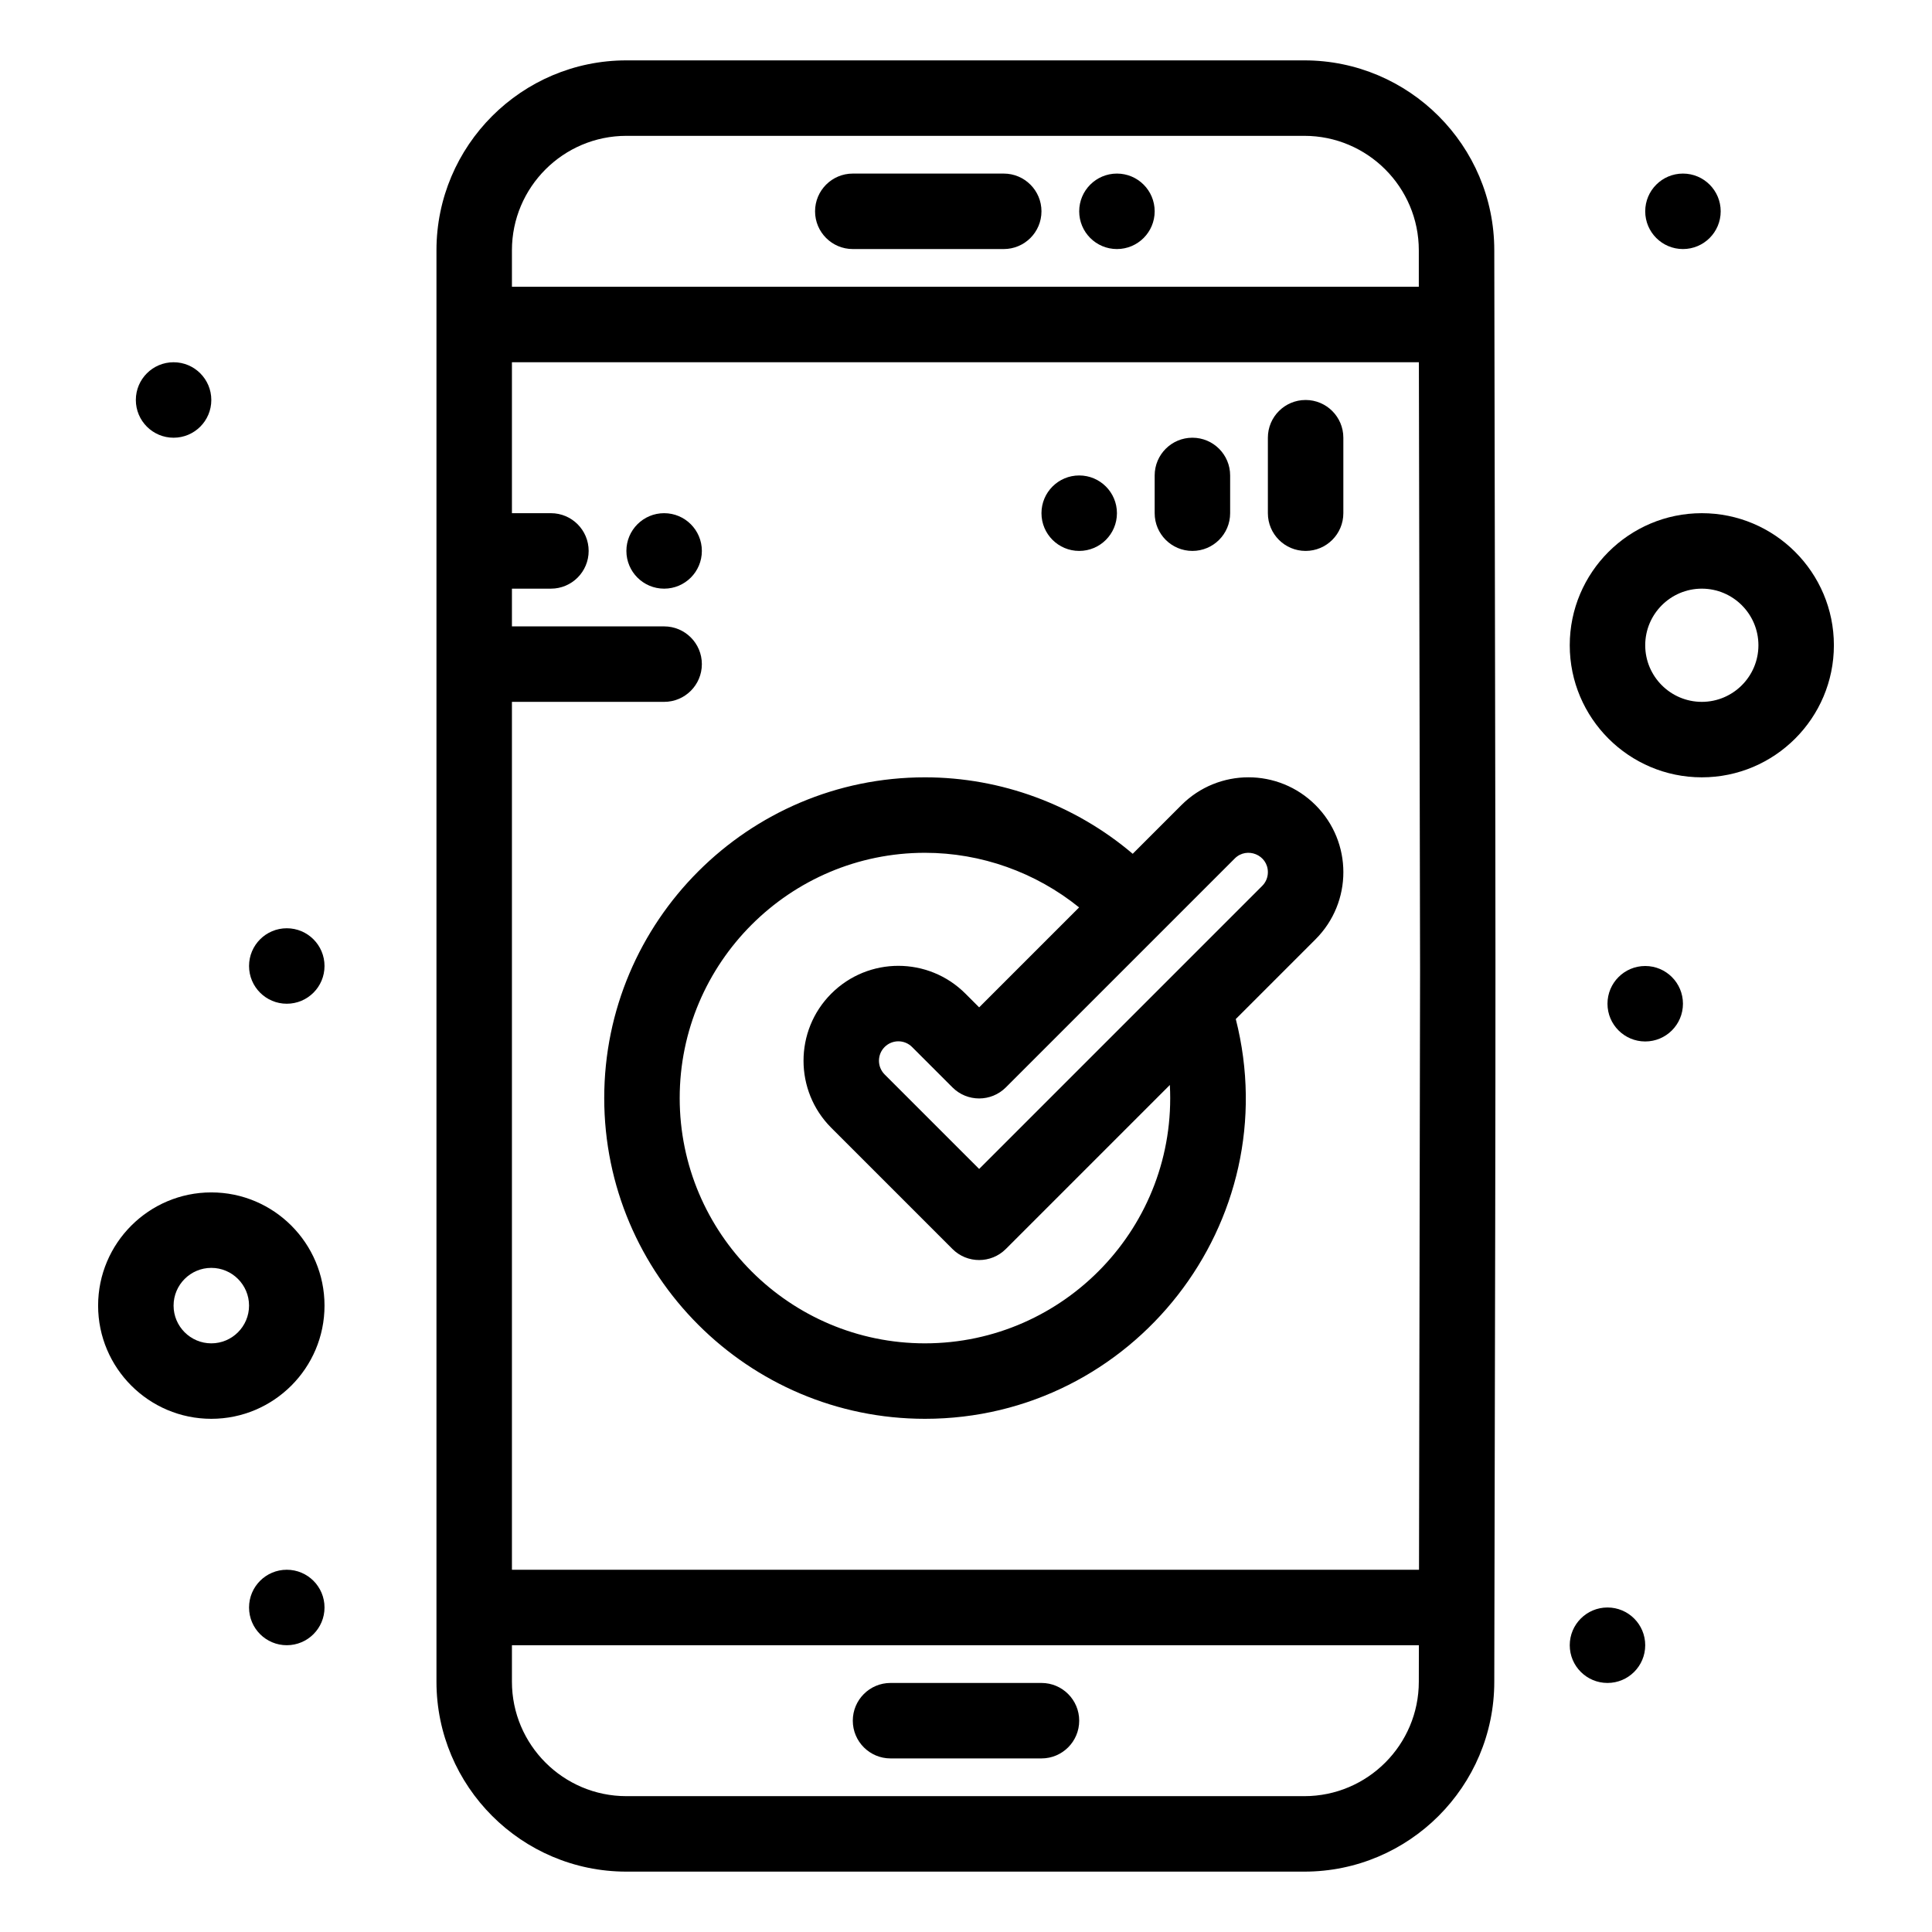
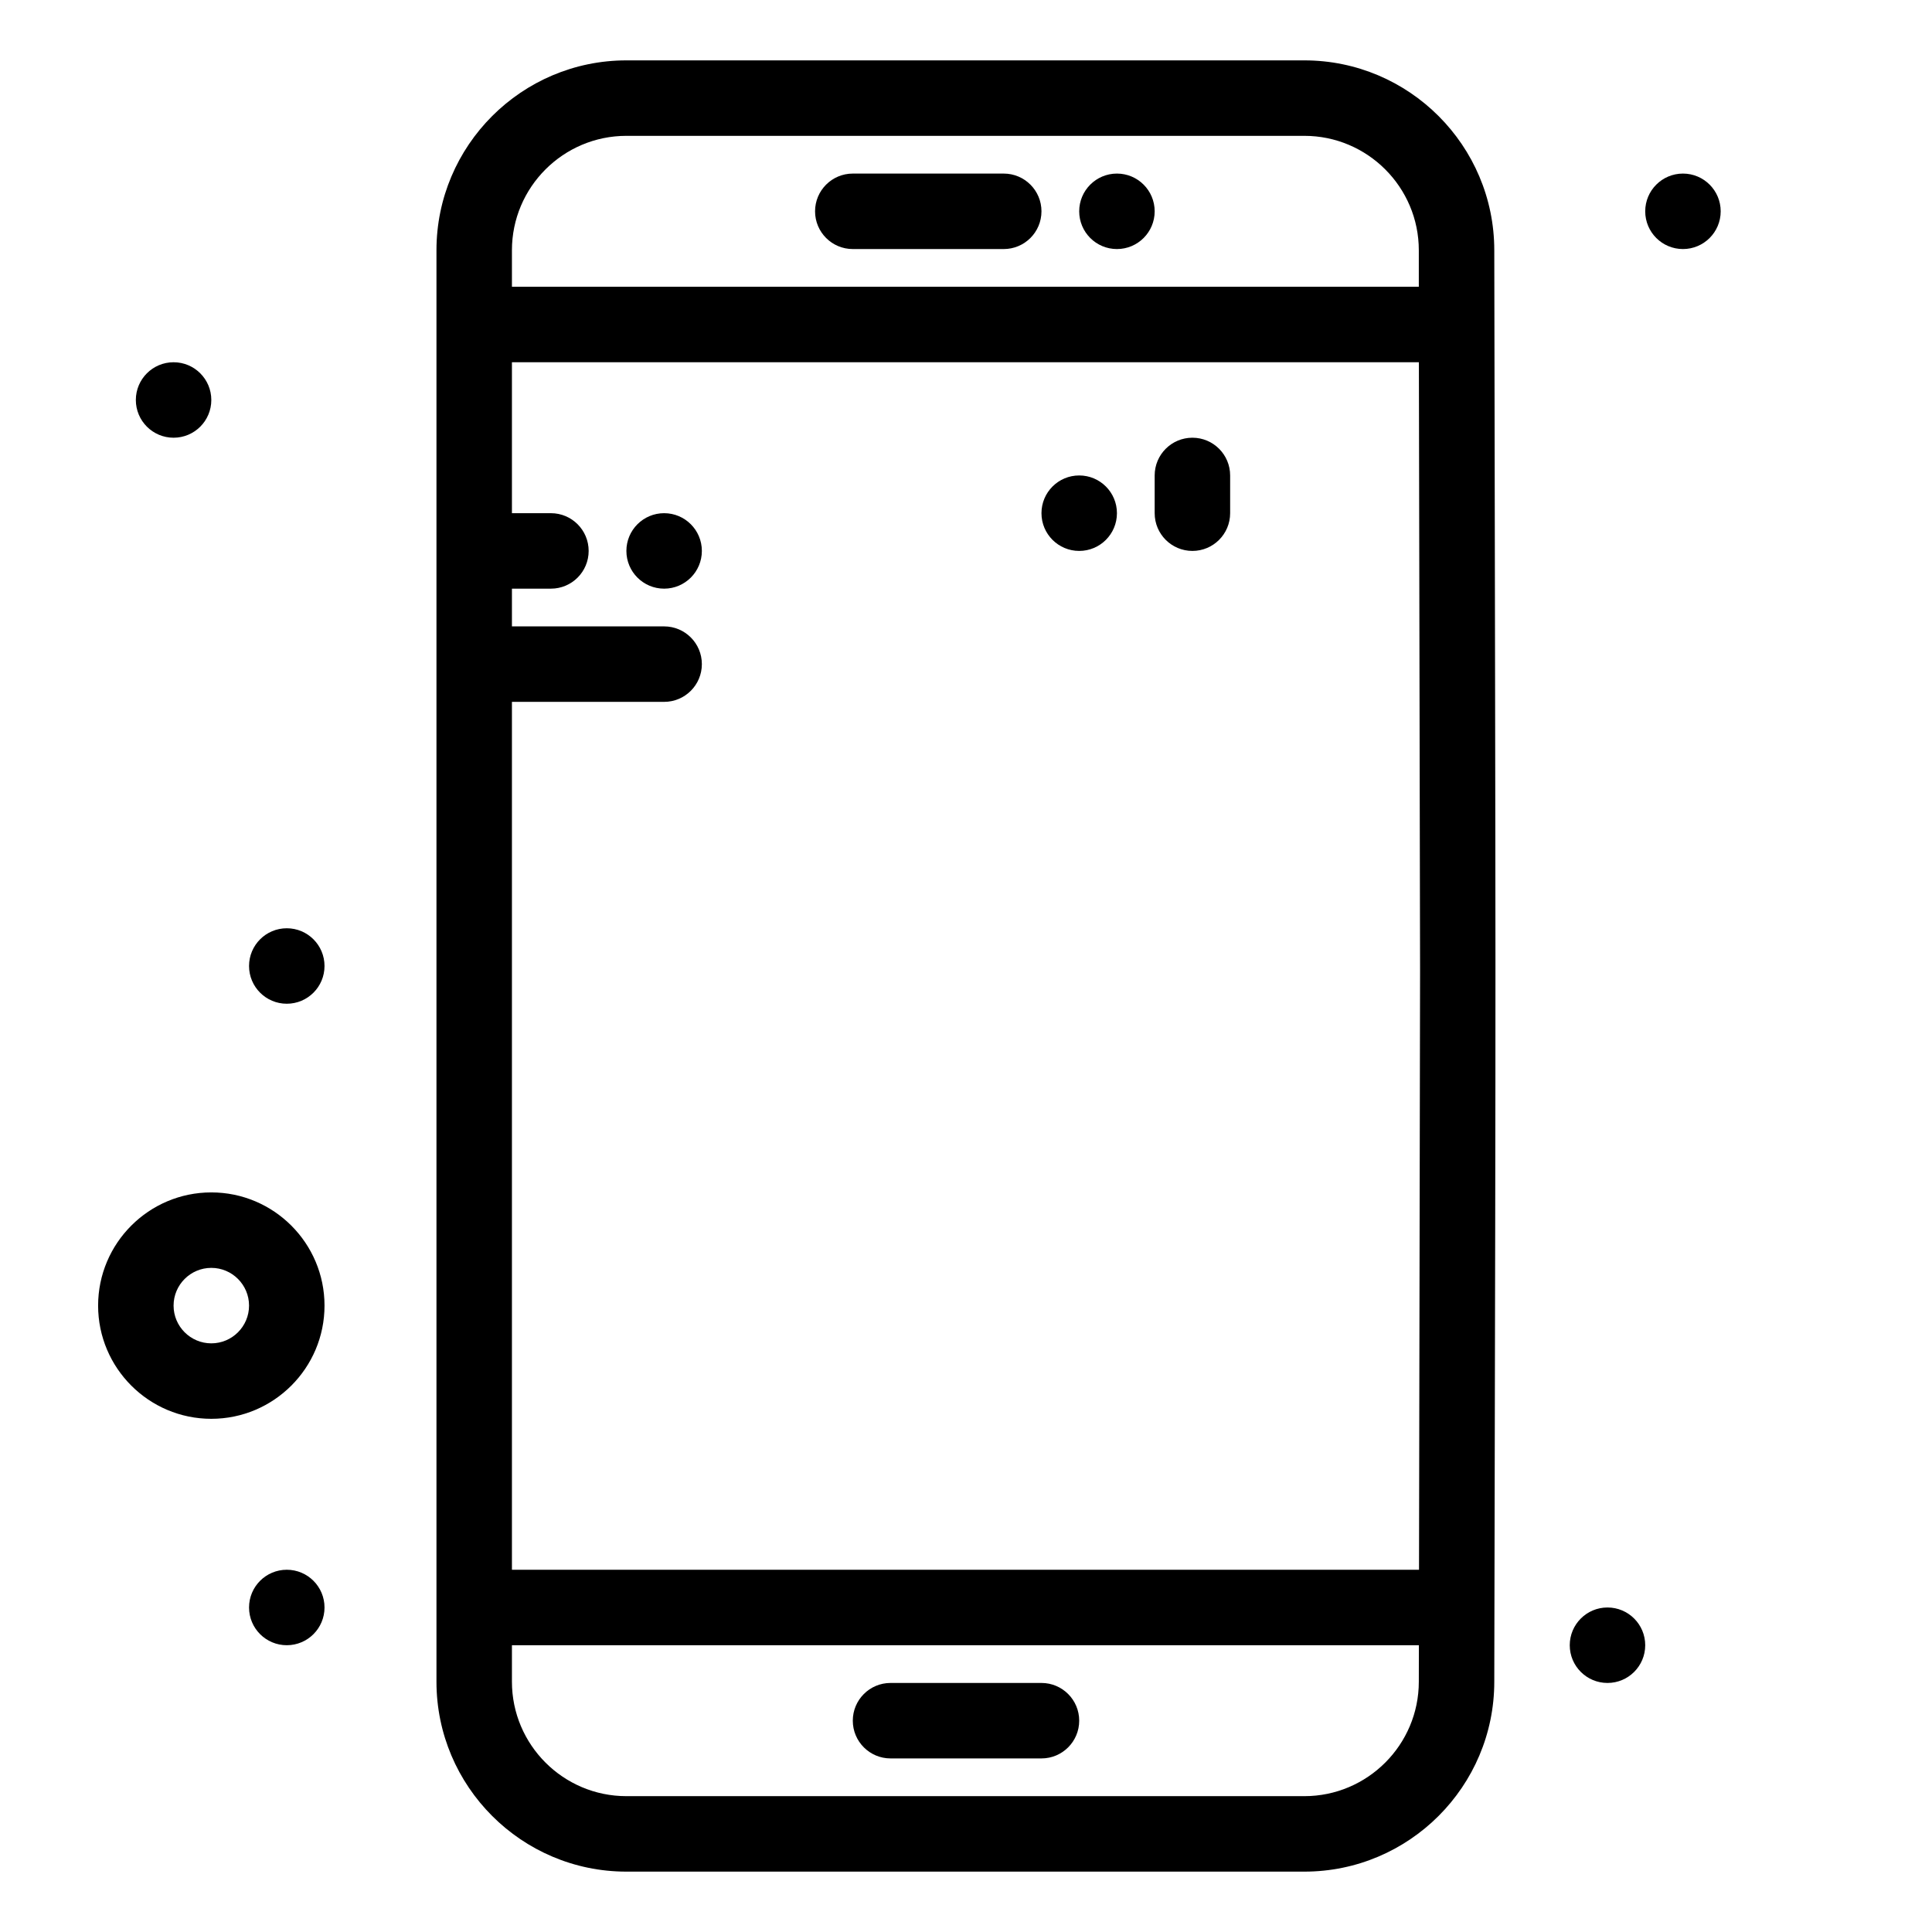
<svg xmlns="http://www.w3.org/2000/svg" height="512" viewBox="0 0 512 512" width="512" id="1286134016" class="svg u_1286134016" data-icon-custom="true" data-icon-name="check.svg" aria-labelledby="1517835158">
  <title id="1517835158">Icon for digital check-in and check-out at the hotel in Hallstatt, Austria.</title>
  <g id="_x35_96_x2C__App_x2C__Check_x2C__Essential_x2C__Ui">
    <g>
      <path d="m226 66h40c5.522 0 10-4.477 10-10s-4.478-10-10-10h-40c-5.523 0-10 4.477-10 10s4.477 10 10 10z" />
      <path d="m276 446h-40c-5.523 0-10 4.478-10 10s4.477 10 10 10h40c5.522 0 10-4.478 10-10s-4.478-10-10-10z" />
      <path d="m56 316c-16.542 0-30 13.458-30 30s13.458 30 30 30 30-13.458 30-30-13.458-30-30-30zm0 40c-5.514 0-10-4.486-10-10s4.486-10 10-10 10 4.486 10 10-4.486 10-10 10z" />
-       <path d="m451 136c-19.299 0-35 15.701-35 35s15.701 35 35 35 35-15.701 35-35-15.701-35-35-35zm0 50c-8.271 0-15-6.729-15-15s6.729-15 15-15 15 6.729 15 15-6.729 15-15 15z" />
      <circle cx="46" cy="106" r="10" />
      <circle cx="176" cy="146" r="10" />
      <circle cx="286" cy="136" r="10" />
      <circle cx="76" cy="256" r="10" />
      <circle cx="446" cy="56" r="10" />
      <circle cx="296" cy="56" r="10" />
-       <circle cx="436" cy="266" r="10" />
      <circle cx="426" cy="436" r="10" />
      <circle cx="76" cy="426" r="10" />
      <path d="m396 66.333c0-27.754-22.579-50.333-50.333-50.333h-179.667c-27.754 0-50.333 22.579-50.333 50.333v379.334c0 27.754 22.579 50.333 50.333 50.333h179.667c27.754 0 50.333-22.58 50.333-50.316.456-216.468.373-165.633 0-379.351zm-260.333 119.667h40.333c5.523 0 10-4.477 10-10s-4.477-10-10-10h-40.333v-10h10.333c5.523 0 10-4.477 10-10s-4.477-10-10-10h-10.333v-40h240.353l.313 161.283-.28 158.717h-240.386zm30.333-150h179.667c16.726 0 30.333 13.607 30.333 30.333v9.667h-240.333v-9.667c0-16.726 13.607-30.333 30.333-30.333zm179.667 440h-179.667c-16.726 0-30.333-13.607-30.333-30.333v-9.667h240.351l-.018 9.666c0 16.727-13.607 30.334-30.333 30.334z" />
-       <path d="m346 106c-5.522 0-10 4.477-10 10v20c0 5.523 4.478 10 10 10s10-4.477 10-10v-20c0-5.523-4.478-10-10-10z" />
      <path d="m316 146c5.522 0 10-4.477 10-10v-10c0-5.523-4.478-10-10-10s-10 4.477-10 10v10c0 5.523 4.478 10 10 10z" />
-       <path d="m313.082 213.364-12.901 12.901c-15.283-12.976-34.841-20.265-55.054-20.265-46.869 0-85 38.131-85 85s38.131 85 85 85c55.145 0 96.069-52.116 82.369-105.942l21.14-21.14c9.825-9.824 9.828-25.729 0-35.555-9.825-9.824-25.729-9.826-35.554.001zm-67.955 142.636c-35.841 0-65-29.159-65-65s29.159-65 65-65c14.91 0 29.351 5.195 40.847 14.473l-26.488 26.488-3.636-3.635c-9.824-9.826-25.726-9.828-35.555 0-9.801 9.802-9.801 25.751 0 35.554l32.118 32.118c3.904 3.903 10.236 3.904 14.143 0l43.467-43.467c1.994 37.389-27.906 68.469-64.896 68.469zm89.367-121.225-75.009 75.009-25.047-25.046c-2.004-2.005-2.004-5.267 0-7.271 2.006-2.008 5.261-2.012 7.27 0l10.707 10.707c3.904 3.902 10.238 3.904 14.143 0l60.667-60.669c3.198-3.199 8.775-.979 8.775 3.635 0 1.374-.534 2.665-1.506 3.635z" />
    </g>
  </g>
</svg>